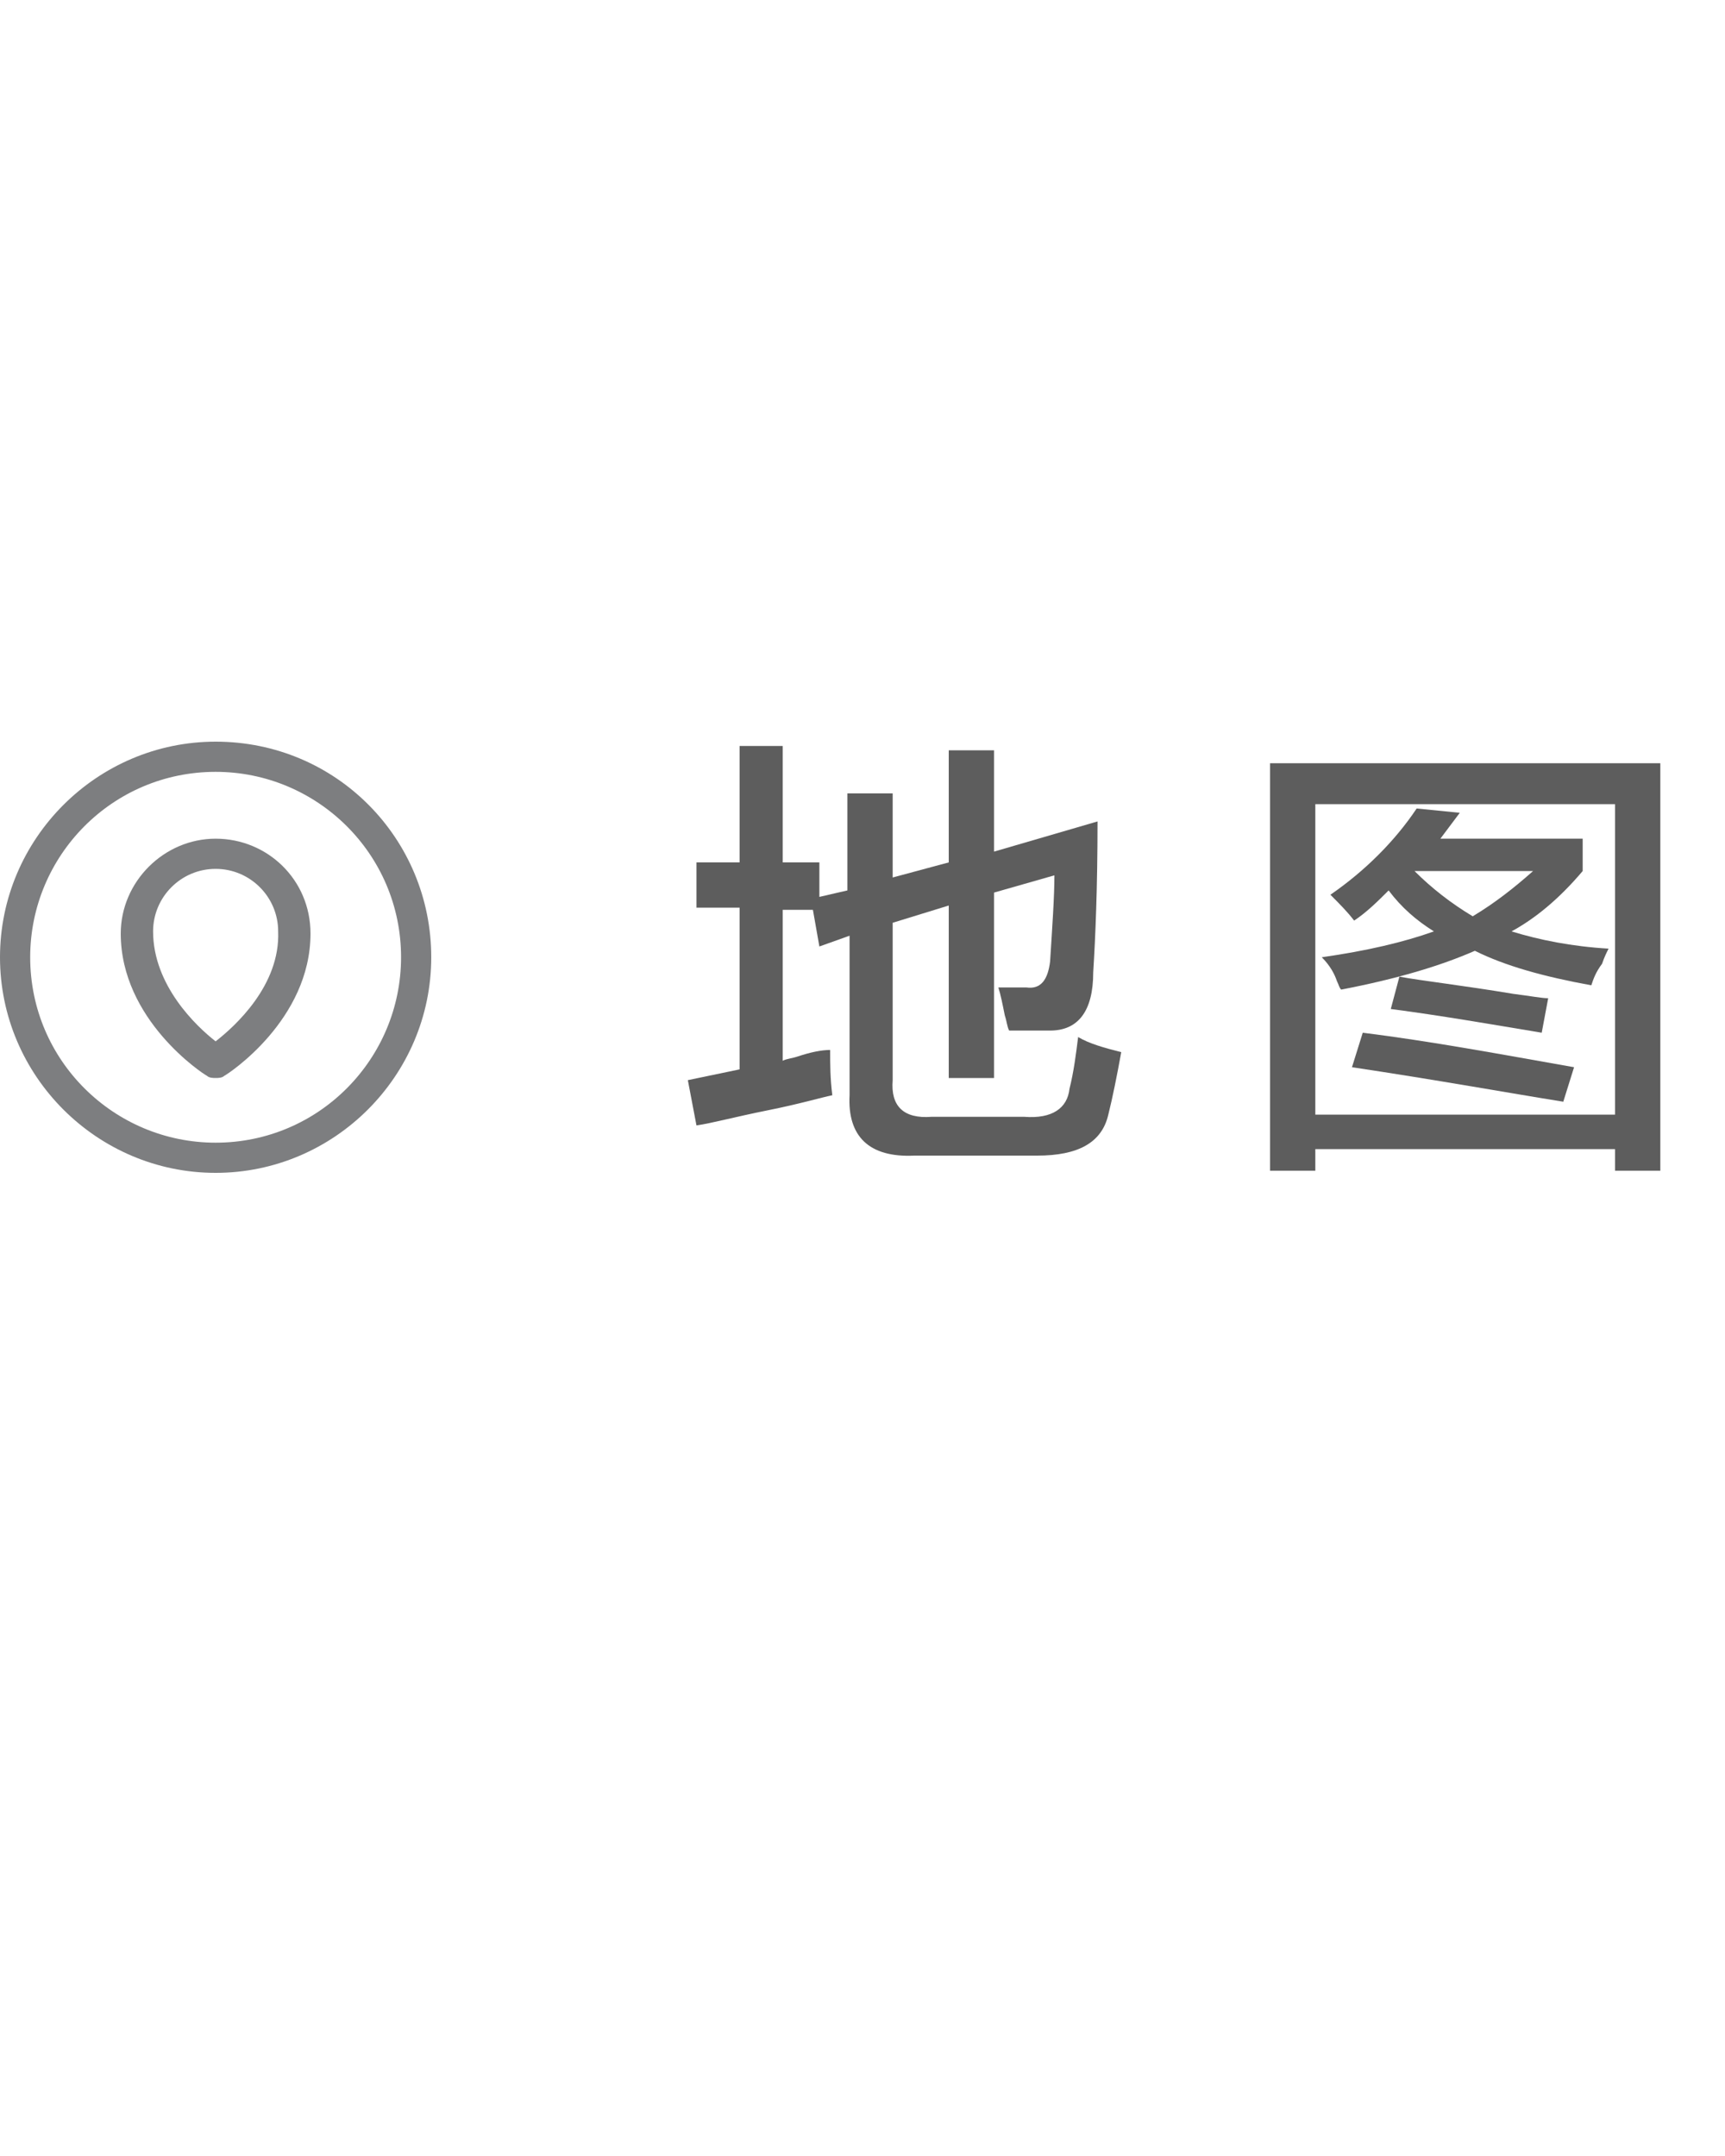
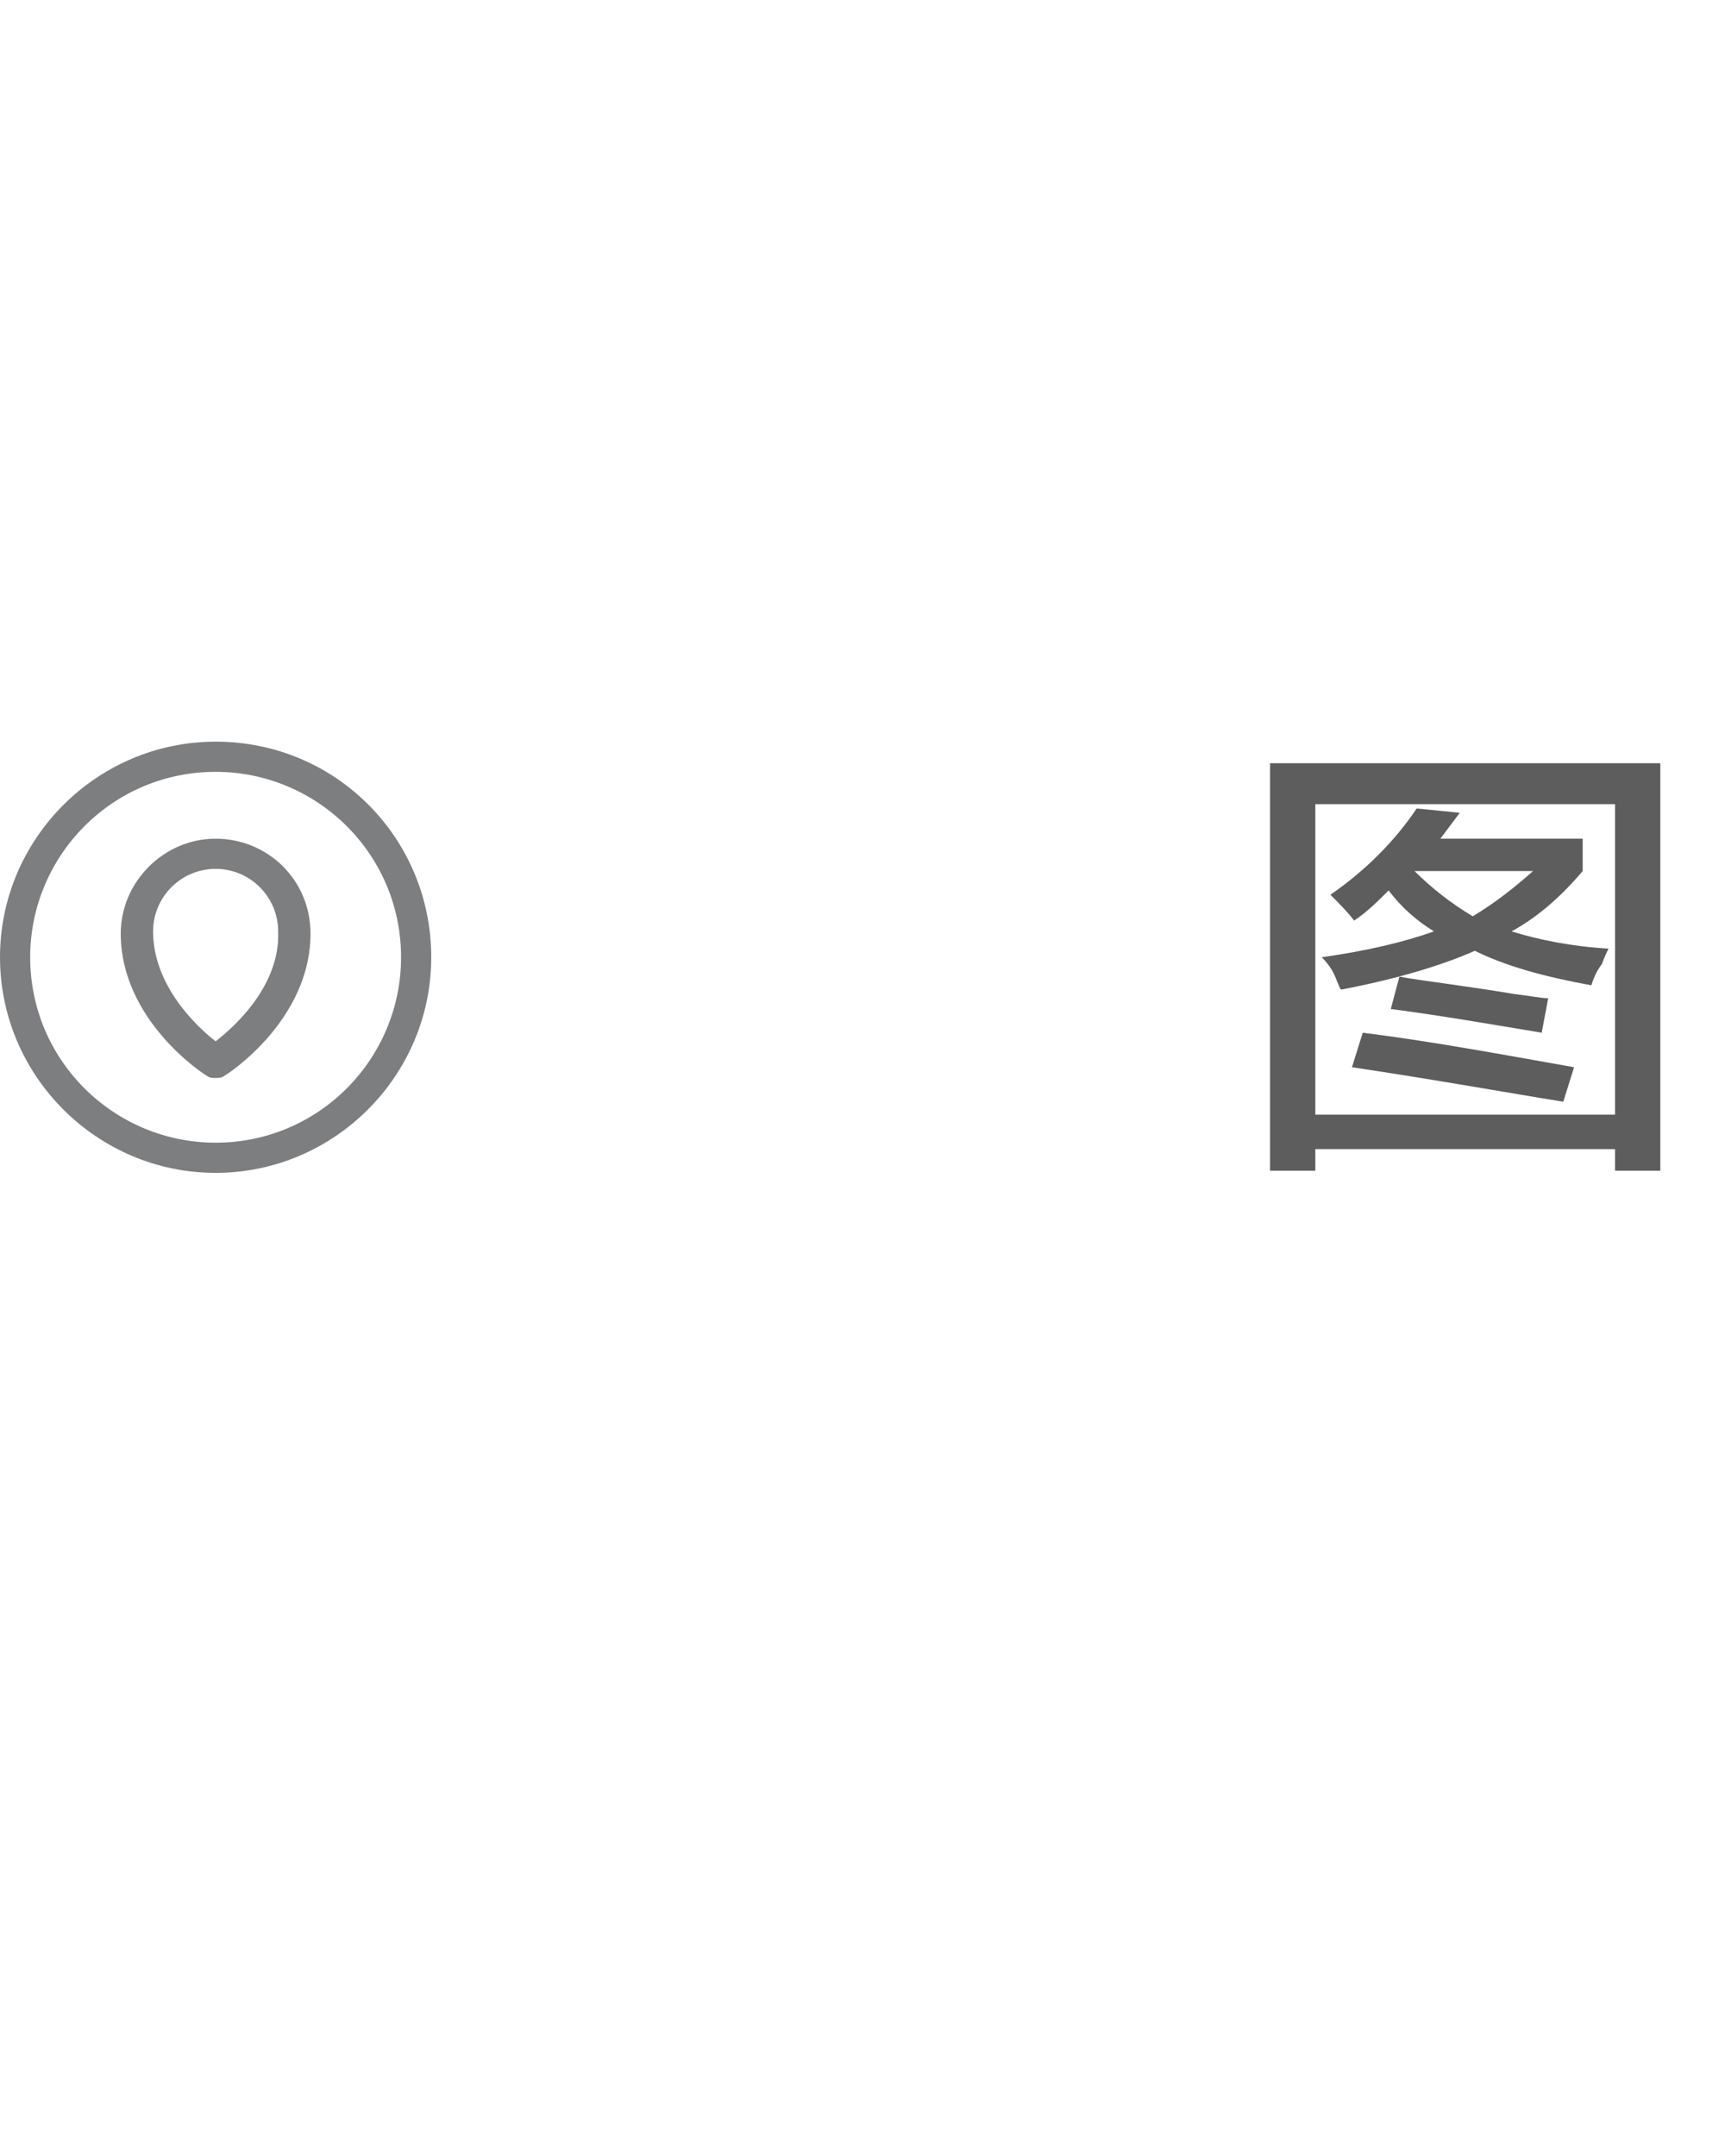
<svg xmlns="http://www.w3.org/2000/svg" version="1.1" id="图层_1" x="0px" y="0px" width="80px" height="100px" viewBox="0 0 80 100" style="enable-background:new 0 0 80 100;" xml:space="preserve">
  <style type="text/css">
	.st0{fill:#5D5D5D;}
	.st1{fill:#7D7E80;}
</style>
  <g id="XMLID_1217_">
-     <path id="XMLID_21_" class="st0" d="M46.8,47.8c-0.1-0.2-0.1-0.4-0.2-0.7c-0.1-0.5-0.2-1-0.3-1.3c0.4,0,0.8,0,1.3,0   c0.7,0.1,1-0.4,1.1-1.2c0.1-1.6,0.2-3,0.2-4l-2.8,0.8v8.6H44v-8l-2.6,0.8v7.3c-0.1,1.2,0.5,1.8,1.8,1.7h4.3c1.3,0.1,2-0.4,2.1-1.3   c0.2-0.8,0.3-1.6,0.4-2.4c0.5,0.3,1.2,0.5,2,0.7c-0.2,1.1-0.4,2.1-0.6,2.9c-0.3,1.3-1.4,1.9-3.3,1.9h-5.7c-2.1,0.1-3.1-0.9-3-2.8   v-7.4L38,43.9l-0.3-1.7h-1.4v7c0.2-0.1,0.4-0.1,0.7-0.2c0.6-0.2,1.1-0.3,1.5-0.3c0,0.7,0,1.3,0.1,2.1c-0.5,0.1-1.5,0.4-3,0.7   c-1.5,0.3-2.6,0.6-3.3,0.7l-0.4-2.1l2.4-0.5v-7.5h-2v-2.1h2v-5.4h2v5.4H38v1.6l1.3-0.3v-4.5h2.1v3.9L44,40v-5.2h2.1v4.7l4.8-1.4   c0,3.1-0.1,5.4-0.2,7c0,1.8-0.7,2.7-2,2.7C48.2,47.8,47.6,47.8,46.8,47.8z" />
    <path id="XMLID_25_" class="st0" d="M58.9,54.3V35.4H77v18.9h-2.1v-1H61v1H58.9z M61,37.3v14.4h13.9V37.3H61z M73.8,45.7   c-2.2-0.4-4-0.9-5.4-1.6c-1.6,0.7-3.6,1.3-6.2,1.8c-0.1-0.1-0.1-0.2-0.2-0.4c-0.1-0.3-0.3-0.7-0.7-1.1c2.1-0.3,3.8-0.7,5.2-1.2   c-0.8-0.5-1.5-1.1-2.1-1.9c-0.5,0.5-1,1-1.6,1.4c-0.3-0.4-0.7-0.8-1.1-1.2c1.6-1.1,3-2.5,4-4l2,0.2c-0.3,0.4-0.6,0.8-0.9,1.2h6.6   v1.5c-1.1,1.3-2.2,2.2-3.3,2.8c1.3,0.4,2.8,0.7,4.5,0.8c-0.1,0.2-0.2,0.4-0.3,0.7C74,45.1,73.9,45.4,73.8,45.7z M72.5,51.1   c-2.5-0.4-5.8-1-9.8-1.6l0.5-1.6c3.2,0.4,6.4,1,9.8,1.6L72.5,51.1z M71.5,47.9c-2.4-0.4-4.7-0.8-7-1.1l0.4-1.5   c1.1,0.2,2.9,0.4,5.3,0.8c0.8,0.1,1.3,0.2,1.6,0.2L71.5,47.9z M71.1,40.4h-5.5c0.8,0.8,1.7,1.5,2.7,2.1   C69.3,41.9,70.2,41.2,71.1,40.4z" />
  </g>
  <g id="XMLID_2737_">
    <g id="XMLID_2635_">
      <path id="XMLID_2639_" class="st1" d="M10,34.4c-5.5,0-10,4.5-10,10s4.5,10,10,10s10-4.5,10-10S15.6,34.4,10,34.4z M10,53    c-4.7,0-8.6-3.8-8.6-8.6c0-4.7,3.8-8.6,8.6-8.6c4.7,0,8.6,3.8,8.6,8.6C18.6,49.1,14.8,53,10,53z" />
      <path id="XMLID_2636_" class="st1" d="M10,38.9c-2.4,0-4.4,2-4.4,4.4c0,4,3.8,6.5,4,6.6C9.7,50,9.9,50,10,50s0.3,0,0.4-0.1    c0.2-0.1,4-2.6,4-6.6C14.4,40.8,12.4,38.9,10,38.9z M10,48.3c-0.9-0.7-2.9-2.6-2.9-5.1c0-1.6,1.3-2.9,2.9-2.9    c1.6,0,2.9,1.3,2.9,2.9C13,45.7,10.9,47.6,10,48.3z" />
    </g>
  </g>
  <g id="XMLID_1_">
</g>
  <g id="XMLID_32_">
</g>
  <g id="XMLID_33_">
</g>
  <g id="XMLID_34_">
</g>
  <g id="XMLID_35_">
</g>
  <g id="XMLID_36_">
</g>
</svg>